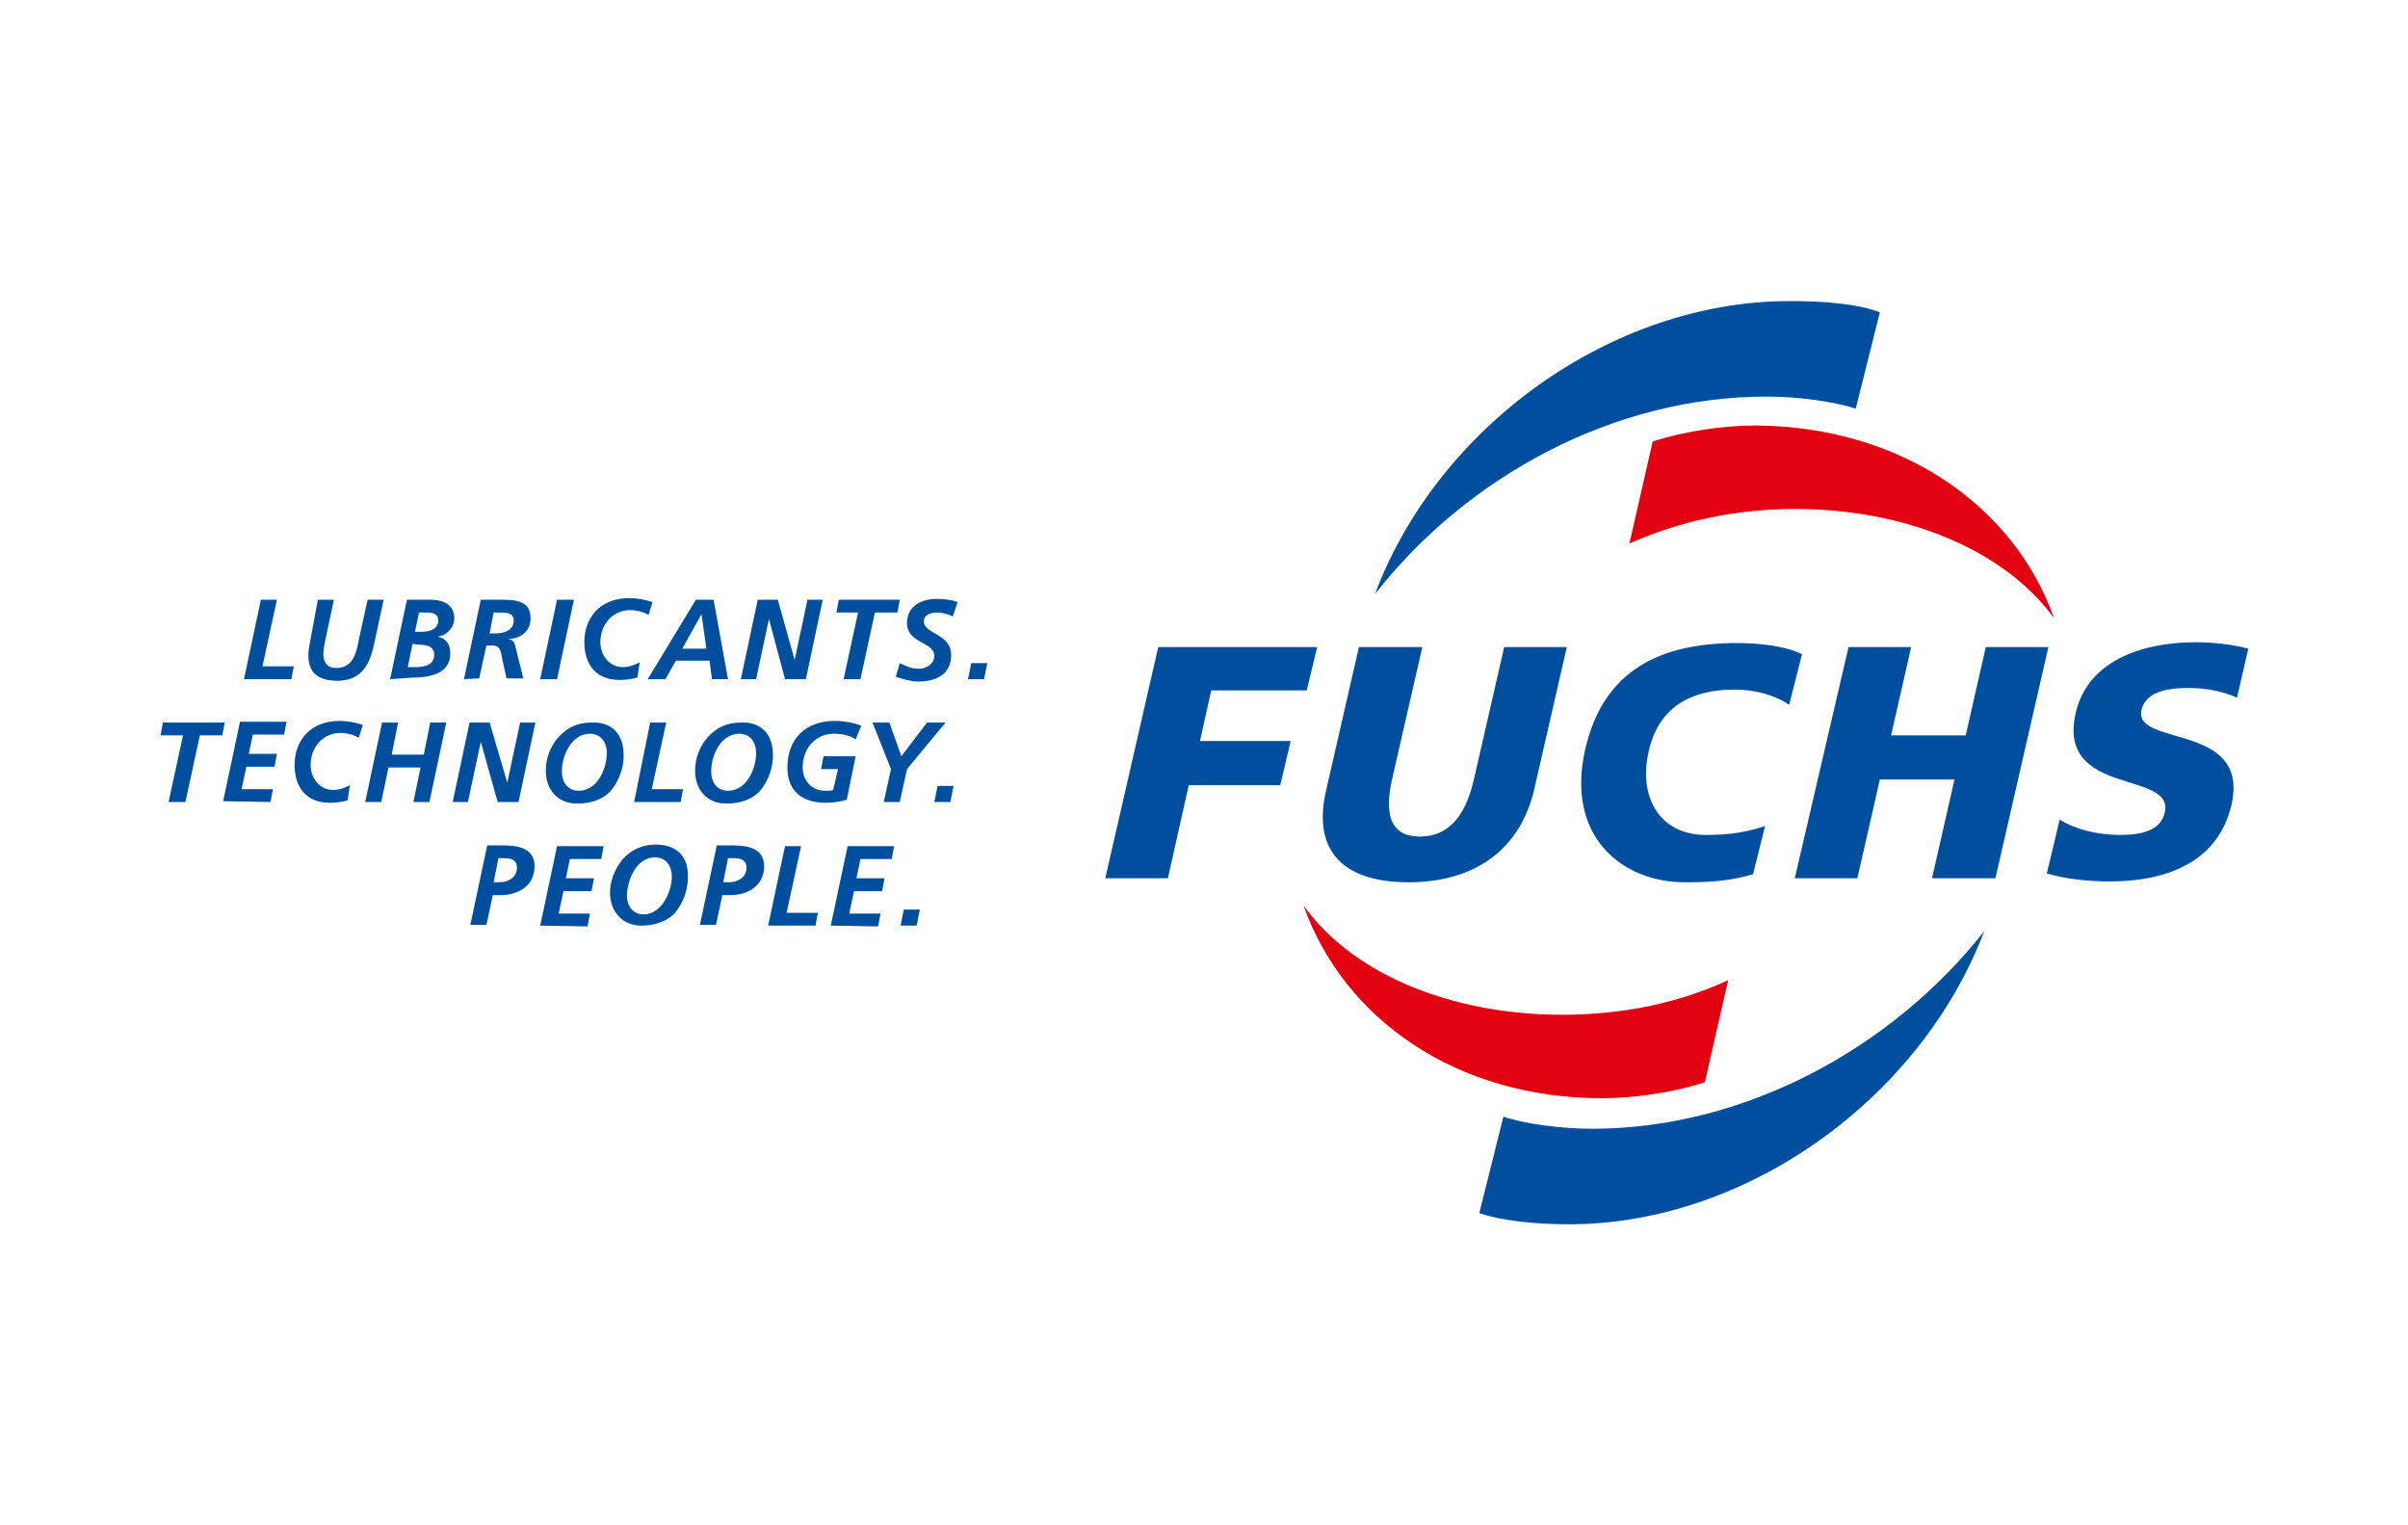
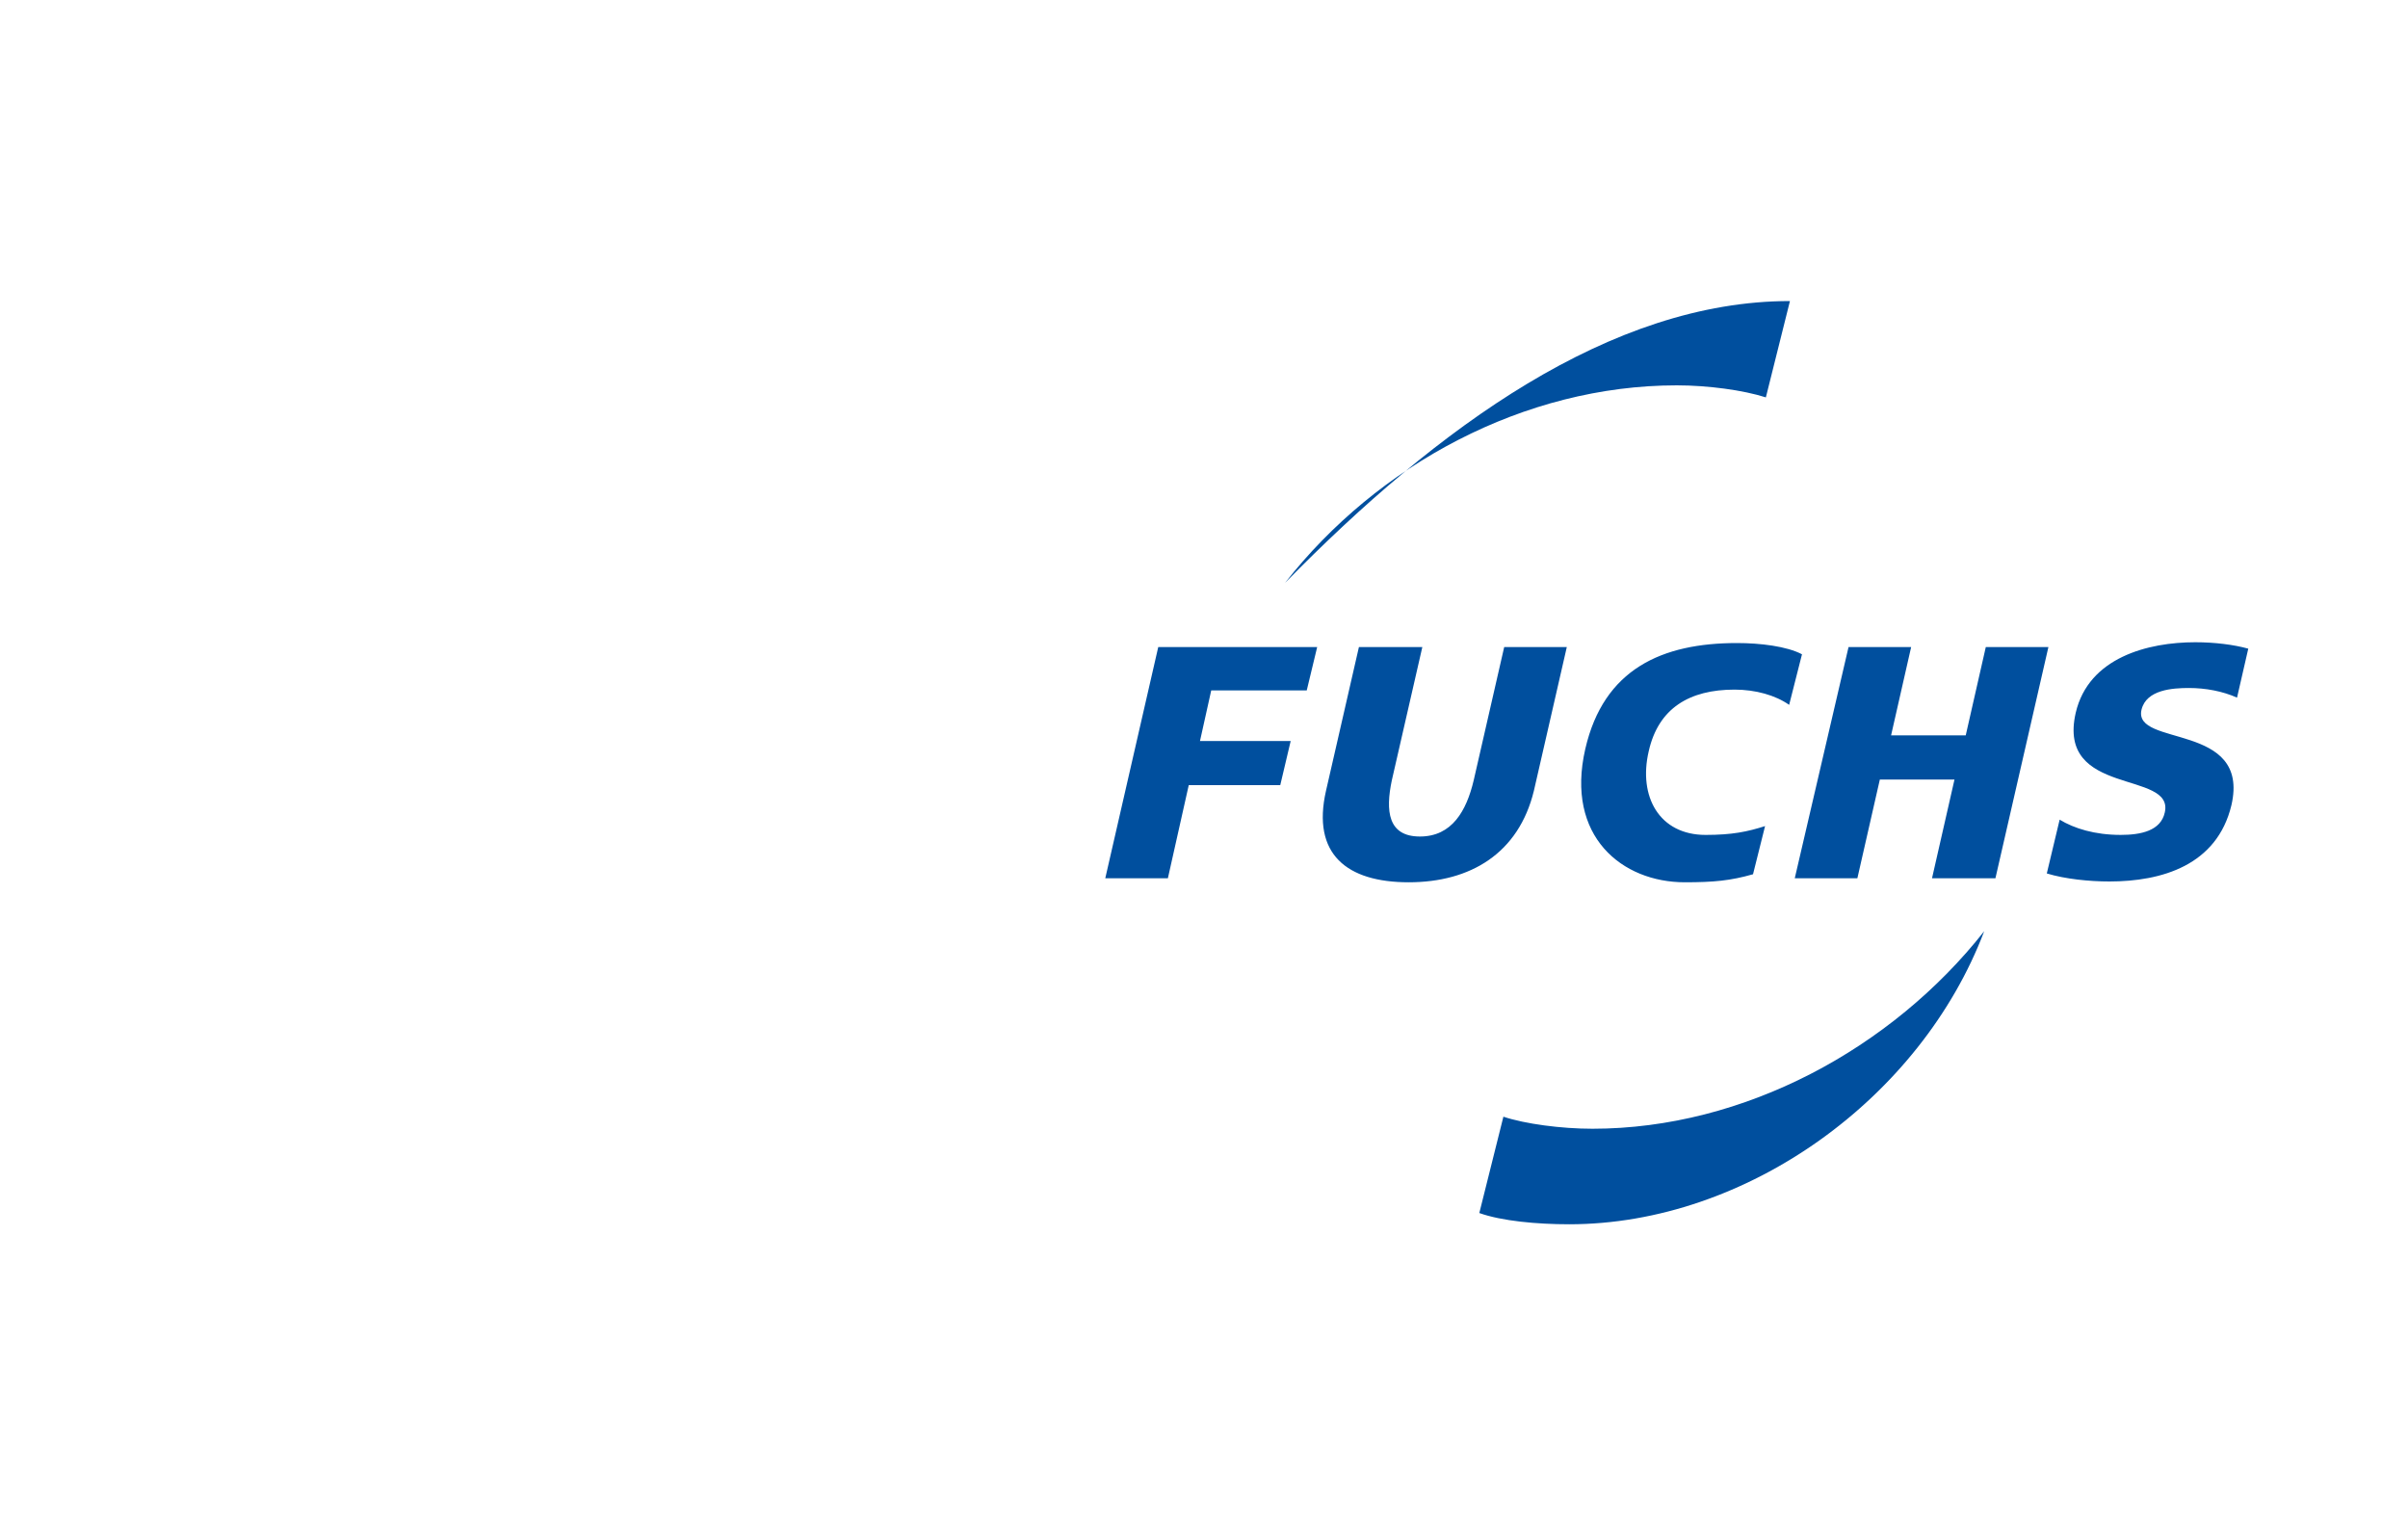
<svg xmlns="http://www.w3.org/2000/svg" version="1.1" id="layer" x="0px" y="0px" viewBox="0 0 300 190" style="enable-background:new 0 0 300 190;" xml:space="preserve">
  <style type="text/css">
	.st0{fill:#004F9E;}
	.st1{fill:#E30111;}
</style>
  <g>
    <g id="Logo">
      <path class="st0" d="M218.4,108.9c-2.8,0.8-4.9,1-8.5,1c-7.8,0-14.9-5.7-12.4-16.6c2.3-10,9.6-13.2,18.9-13.2    c2.9,0,6.2,0.4,8.1,1.4l-1.6,6.3c-1.7-1.2-4.2-1.9-6.8-1.9c-5.6,0-9.5,2.3-10.7,7.7c-1.3,5.6,1.3,10.4,7.1,10.4    c3.3,0,5.2-0.4,7.4-1.1L218.4,108.9z M255,108.8c2.3,0.7,5.3,1,7.8,1c6.5,0,13.4-2,15.2-9.5c2.4-10.4-12.3-7.2-11.2-11.9    c0.6-2.5,3.9-2.7,5.9-2.7c2.1,0,4.2,0.4,6,1.2l1.4-6.1c-1.8-0.5-4.2-0.8-6.6-0.8c-5.9,0-13.3,1.9-14.9,8.8    c-2.4,10.5,12.3,7.1,11.1,12.4c-0.5,2.3-3,2.8-5.5,2.8c-3.2,0-5.8-0.8-7.6-1.9L255,108.8z M223.6,109.4h7.8l2.8-12.3h9.3    l-2.8,12.3h7.9l6.6-28.8h-7.8l-2.5,11h-9.3l2.5-11h-7.8L223.6,109.4z M195.2,80.6h-7.8l-3.8,16.6c-0.9,3.8-2.7,7-6.7,7    c-4,0-4.3-3.2-3.5-7l3.8-16.6h-7.9l-4.1,17.9c-1.8,7.9,2.6,11.4,10.3,11.4c7.7,0,13.7-3.6,15.6-11.4L195.2,80.6z M137.7,109.4h7.8    l2.6-11.6h11.4l1.3-5.5h-11.3l1.4-6.3h11.9l1.3-5.4h-19.8L137.7,109.4z" />
    </g>
    <g id="Zusatz">
-       <path class="st0" d="M62.4,111.5c2.2,0,4.2-1.2,4.2-3.6c0-2.5-2.5-2.6-4.3-2.6h-1.6l-2.1,9.9h2l0.8-3.7L62.4,111.5L62.4,111.5z     M62.8,106.9c0.9,0,1.6,0.2,1.6,1.2c0,1.2-1.1,1.8-2.2,1.8h-0.7l0.6-3H62.8L62.8,106.9z M67.3,115.3l2.1-9.9h5.8l-0.3,1.6H71    l-0.5,2.4H74l-0.3,1.6h-3.5l-0.6,2.8h3.9l-0.3,1.6L67.3,115.3L67.3,115.3z M81.7,105.2c-1.6,0-3,0.6-4.1,1.8    c-1,1.2-1.6,2.7-1.6,4.2c0,2.3,1.5,4.1,3.9,4.1c1.6,0,3.2-0.5,4.2-1.6c1-1.2,1.6-2.8,1.6-4.4C85.8,106.8,84.4,105.2,81.7,105.2z     M81.6,106.8c1.4,0,2.1,1.1,2.1,2.4c0,1.9-1.3,4.7-3.5,4.7c-1.4,0-2.1-1.1-2.1-2.4C78.2,109.5,79.3,106.8,81.6,106.8z M91,111.5    c2.2,0,4.2-1.2,4.2-3.6c0-2.5-2.5-2.6-4.3-2.6h-1.6l-2.1,9.9h2l0.8-3.7L91,111.5L91,111.5z M91.4,106.9c0.9,0,1.6,0.2,1.6,1.2    c0,1.2-1.1,1.8-2.2,1.8h-0.7l0.6-3H91.4L91.4,106.9z M95.7,115.3l2.1-9.9h2l-1.8,8.3h3.9l-0.3,1.6    C101.5,115.3,95.7,115.3,95.7,115.3z M103.5,115.3l2.1-9.9h5.8l-0.3,1.6h-3.9l-0.5,2.4h3.5l-0.3,1.6h-3.5l-0.6,2.8h3.9l-0.3,1.6    L103.5,115.3L103.5,115.3z M112.2,115.3l0.4-2h2l-0.4,2H112.2z M20,91.6l0.3-1.6H28l-0.3,1.6h-2.8l-1.8,8.3H21l1.8-8.3H20z     M33.7,99.9l0.3-1.6h-3.9l0.6-2.8h3.5l0.3-1.6h-3.5l0.5-2.4h3.9l0.3-1.6h-5.8l-2.1,9.9L33.7,99.9L33.7,99.9z M45.2,90.3    c-0.9-0.3-1.9-0.5-2.9-0.5c-3.5,0-5.6,2.3-5.6,5.5c0,2.7,1.4,4.7,4.4,4.7c0.7,0,1.5-0.1,2.2-0.3l0.3-1.9c-0.6,0.3-1.3,0.6-2.1,0.6    c-1.7,0-2.8-1.5-2.8-3.1c0-2.3,1.6-4,3.7-4c1,0,1.8,0.3,2.3,0.6L45.2,90.3z M47.5,99.9l0.9-4.3h4l-0.9,4.3h2l2.1-9.9h-2l-0.8,4h-4    l0.8-4h-2l-2.1,9.9H47.5z M58.3,99.9l1.6-7.5h0l2.1,7.5h2.6l2.1-9.9h-1.9l-1.6,7.5h0L61,90h-2.5l-2.1,9.9H58.3z M77.7,94.1    c0,1.6-0.6,3.2-1.6,4.4c-1,1.1-2.5,1.6-4.2,1.6c-2.4,0-3.9-1.7-3.9-4.1c0-1.6,0.6-3.1,1.6-4.2c1.1-1.2,2.4-1.8,4.1-1.8    C76.2,89.9,77.7,91.4,77.7,94.1z M70,96.1c0,1.3,0.7,2.4,2.1,2.4c2.3,0,3.5-2.7,3.5-4.7c0-1.3-0.7-2.4-2.1-2.4    C71.2,91.4,70,94.1,70,96.1z M84.8,99.9l0.3-1.6h-3.9l1.8-8.3h-2L79,99.9C78.9,99.9,84.8,99.9,84.8,99.9z M96.3,94.1    c0,1.6-0.6,3.2-1.6,4.4c-1,1.1-2.5,1.6-4.2,1.6c-2.4,0-3.9-1.7-3.9-4.1c0-1.6,0.6-3.1,1.6-4.2c1.1-1.2,2.4-1.8,4.1-1.8    C94.8,89.9,96.3,91.4,96.3,94.1z M88.6,96.1c0,1.3,0.7,2.4,2.1,2.4c2.3,0,3.5-2.7,3.5-4.7c0-1.3-0.7-2.4-2.1-2.4    C89.8,91.4,88.6,94.1,88.6,96.1z M107.3,90.4c-1-0.4-2.2-0.6-3.3-0.6c-3.6,0-5.9,2.2-5.9,5.8c0,3,1.9,4.4,4.8,4.4    c1,0,2.1-0.2,2.6-0.4l1.1-5.4h-4l-0.3,1.6h2.1l-0.6,2.6c-0.2,0.1-0.5,0.1-1,0.1c-1.7,0-2.8-1.3-2.8-2.9c0-2.3,1.5-4.2,3.9-4.2    c1,0,2,0.2,2.7,0.7L107.3,90.4z M112.1,99.9l0.9-4.1l4.8-5.8h-2.3l-3.2,4.2l-1.5-4.2h-2.1l2.3,5.8l-0.9,4.1H112.1z M118.4,99.9    l0.4-2h-2l-0.4,2H118.4z M30.4,84.6l2.1-9.9h2L32.7,83h3.9l-0.3,1.6C36.3,84.6,30.4,84.6,30.4,84.6z M38.6,80.1    c-0.6,2.8,0.2,4.7,3.4,4.7c2.7,0,3.9-1.6,4.5-4.1l1.3-6h-2l-1.1,5c-0.3,1.6-0.7,3.5-2.8,3.5c-2.2,0-1.6-2.4-1.3-3.8l1-4.7h-2    L38.6,80.1z M48.6,84.6l2.1-9.9h2.9c1.6,0,3,0.6,3,2.3c0,1.2-1,2.2-2.1,2.3v0c1.1,0.2,1.6,1,1.6,2.1c0,2.8-3.2,3-4.6,3L48.6,84.6    L48.6,84.6z M51.4,80.2l-0.6,2.9h0.7c1.2,0,2.6-0.1,2.6-1.6c0-1-1-1.2-2-1.2L51.4,80.2L51.4,80.2z M52.2,76.3l-0.5,2.4h0.8    c1,0,2.1-0.3,2.1-1.4c0-1-0.9-1-1.6-1L52.2,76.3L52.2,76.3z M57.8,84.6l2.1-9.9h2.3c1.8,0,3.9,0,3.9,2.3c0,1.7-1.3,2.6-2.9,2.6v0    c0.5,0,0.9,0.3,1,0.9l1,4h-2.1l-0.5-2.3c-0.2-1-0.2-1.8-1.3-1.8h-0.7l-0.9,4.1L57.8,84.6L57.8,84.6z M61,78.9h0.7    c1,0,2.3-0.3,2.3-1.6c0-1-0.9-1-1.7-1h-0.8L61,78.9z M69.4,84.6l2.1-9.9h-2.1l-2.1,9.9H69.4z M81.3,75c-0.9-0.3-1.9-0.5-2.9-0.5    c-3.5,0-5.6,2.3-5.6,5.5c0,2.7,1.4,4.7,4.4,4.7c0.7,0,1.5-0.1,2.2-0.3l0.3-1.9c-0.6,0.3-1.3,0.6-2.1,0.6c-1.7,0-2.8-1.5-2.8-3.1    c0-2.3,1.6-4,3.7-4c1,0,1.8,0.3,2.3,0.6L81.3,75z M87.4,76.5L85,80.8h3L87.4,76.5L87.4,76.5z M80.7,84.6l6-9.9h2.2l1.8,9.9h-2    l-0.3-2.3h-4.2l-1.3,2.3H80.7z M94.2,84.6l1.6-7.5h0l2,7.5h2.6l2.1-9.9h-1.9l-1.6,7.5h0l-2.1-7.5h-2.5l-2.1,9.9H94.2z M106.9,76.3    l-1.8,8.3h2.1l1.8-8.3h2.8l0.3-1.6h-7.6l-0.3,1.6H106.9z M119.3,75c-0.8-0.3-1.7-0.4-2.6-0.4c-1.9,0-3.7,0.9-3.7,3    c0,2.6,3.4,2.3,3.4,4.1c0,1-1,1.6-1.9,1.6c-0.9,0-1.6-0.3-2.4-0.7l-0.5,1.7c0.9,0.3,1.9,0.6,2.8,0.6c2.2,0,4.1-0.9,4.1-3.3    c0-2.7-3.4-2.6-3.4-4.2c0-0.9,1-1.1,1.6-1.1c0.7,0,1.5,0.2,2,0.5L119.3,75z M122.6,84.6l0.4-2h-2l-0.4,2H122.6z" />
-     </g>
+       </g>
    <g id="Schwuenge">
-       <path class="st0" d="M223,37.5c3.9,0,8.4,0.3,11.2,1.4l-3,12c-2.8-0.9-7.2-1.5-11.1-1.5c-19,0-37.3,9.9-48.8,24.6    C179.1,53.2,200.7,37.5,223,37.5z M247.2,116c-11.5,14.6-29.9,24.6-48.8,24.6c-3.9,0-8.4-0.6-11.1-1.5l-3,12    c2.8,1,7.2,1.4,11.2,1.4C217.6,152.5,239.3,136.8,247.2,116z" />
-       <path class="st1" d="M255.9,77c-6.4-8.8-19-13.6-32.2-13.6c-7.7,0-14.6,1.6-20.7,4.3l2.9-12.7c3.9-1.3,8.9-2,12.8-2    C236.9,53.1,251,63.1,255.9,77z M199.6,136.8c3.9,0,8.9-0.7,12.8-2l2.9-12.7c-6.1,2.8-13,4.3-20.7,4.3c-13.2,0-25.8-4.7-32.2-13.6    C167.4,126.9,181.4,136.8,199.6,136.8z" />
+       <path class="st0" d="M223,37.5l-3,12c-2.8-0.9-7.2-1.5-11.1-1.5c-19,0-37.3,9.9-48.8,24.6    C179.1,53.2,200.7,37.5,223,37.5z M247.2,116c-11.5,14.6-29.9,24.6-48.8,24.6c-3.9,0-8.4-0.6-11.1-1.5l-3,12    c2.8,1,7.2,1.4,11.2,1.4C217.6,152.5,239.3,136.8,247.2,116z" />
    </g>
  </g>
</svg>